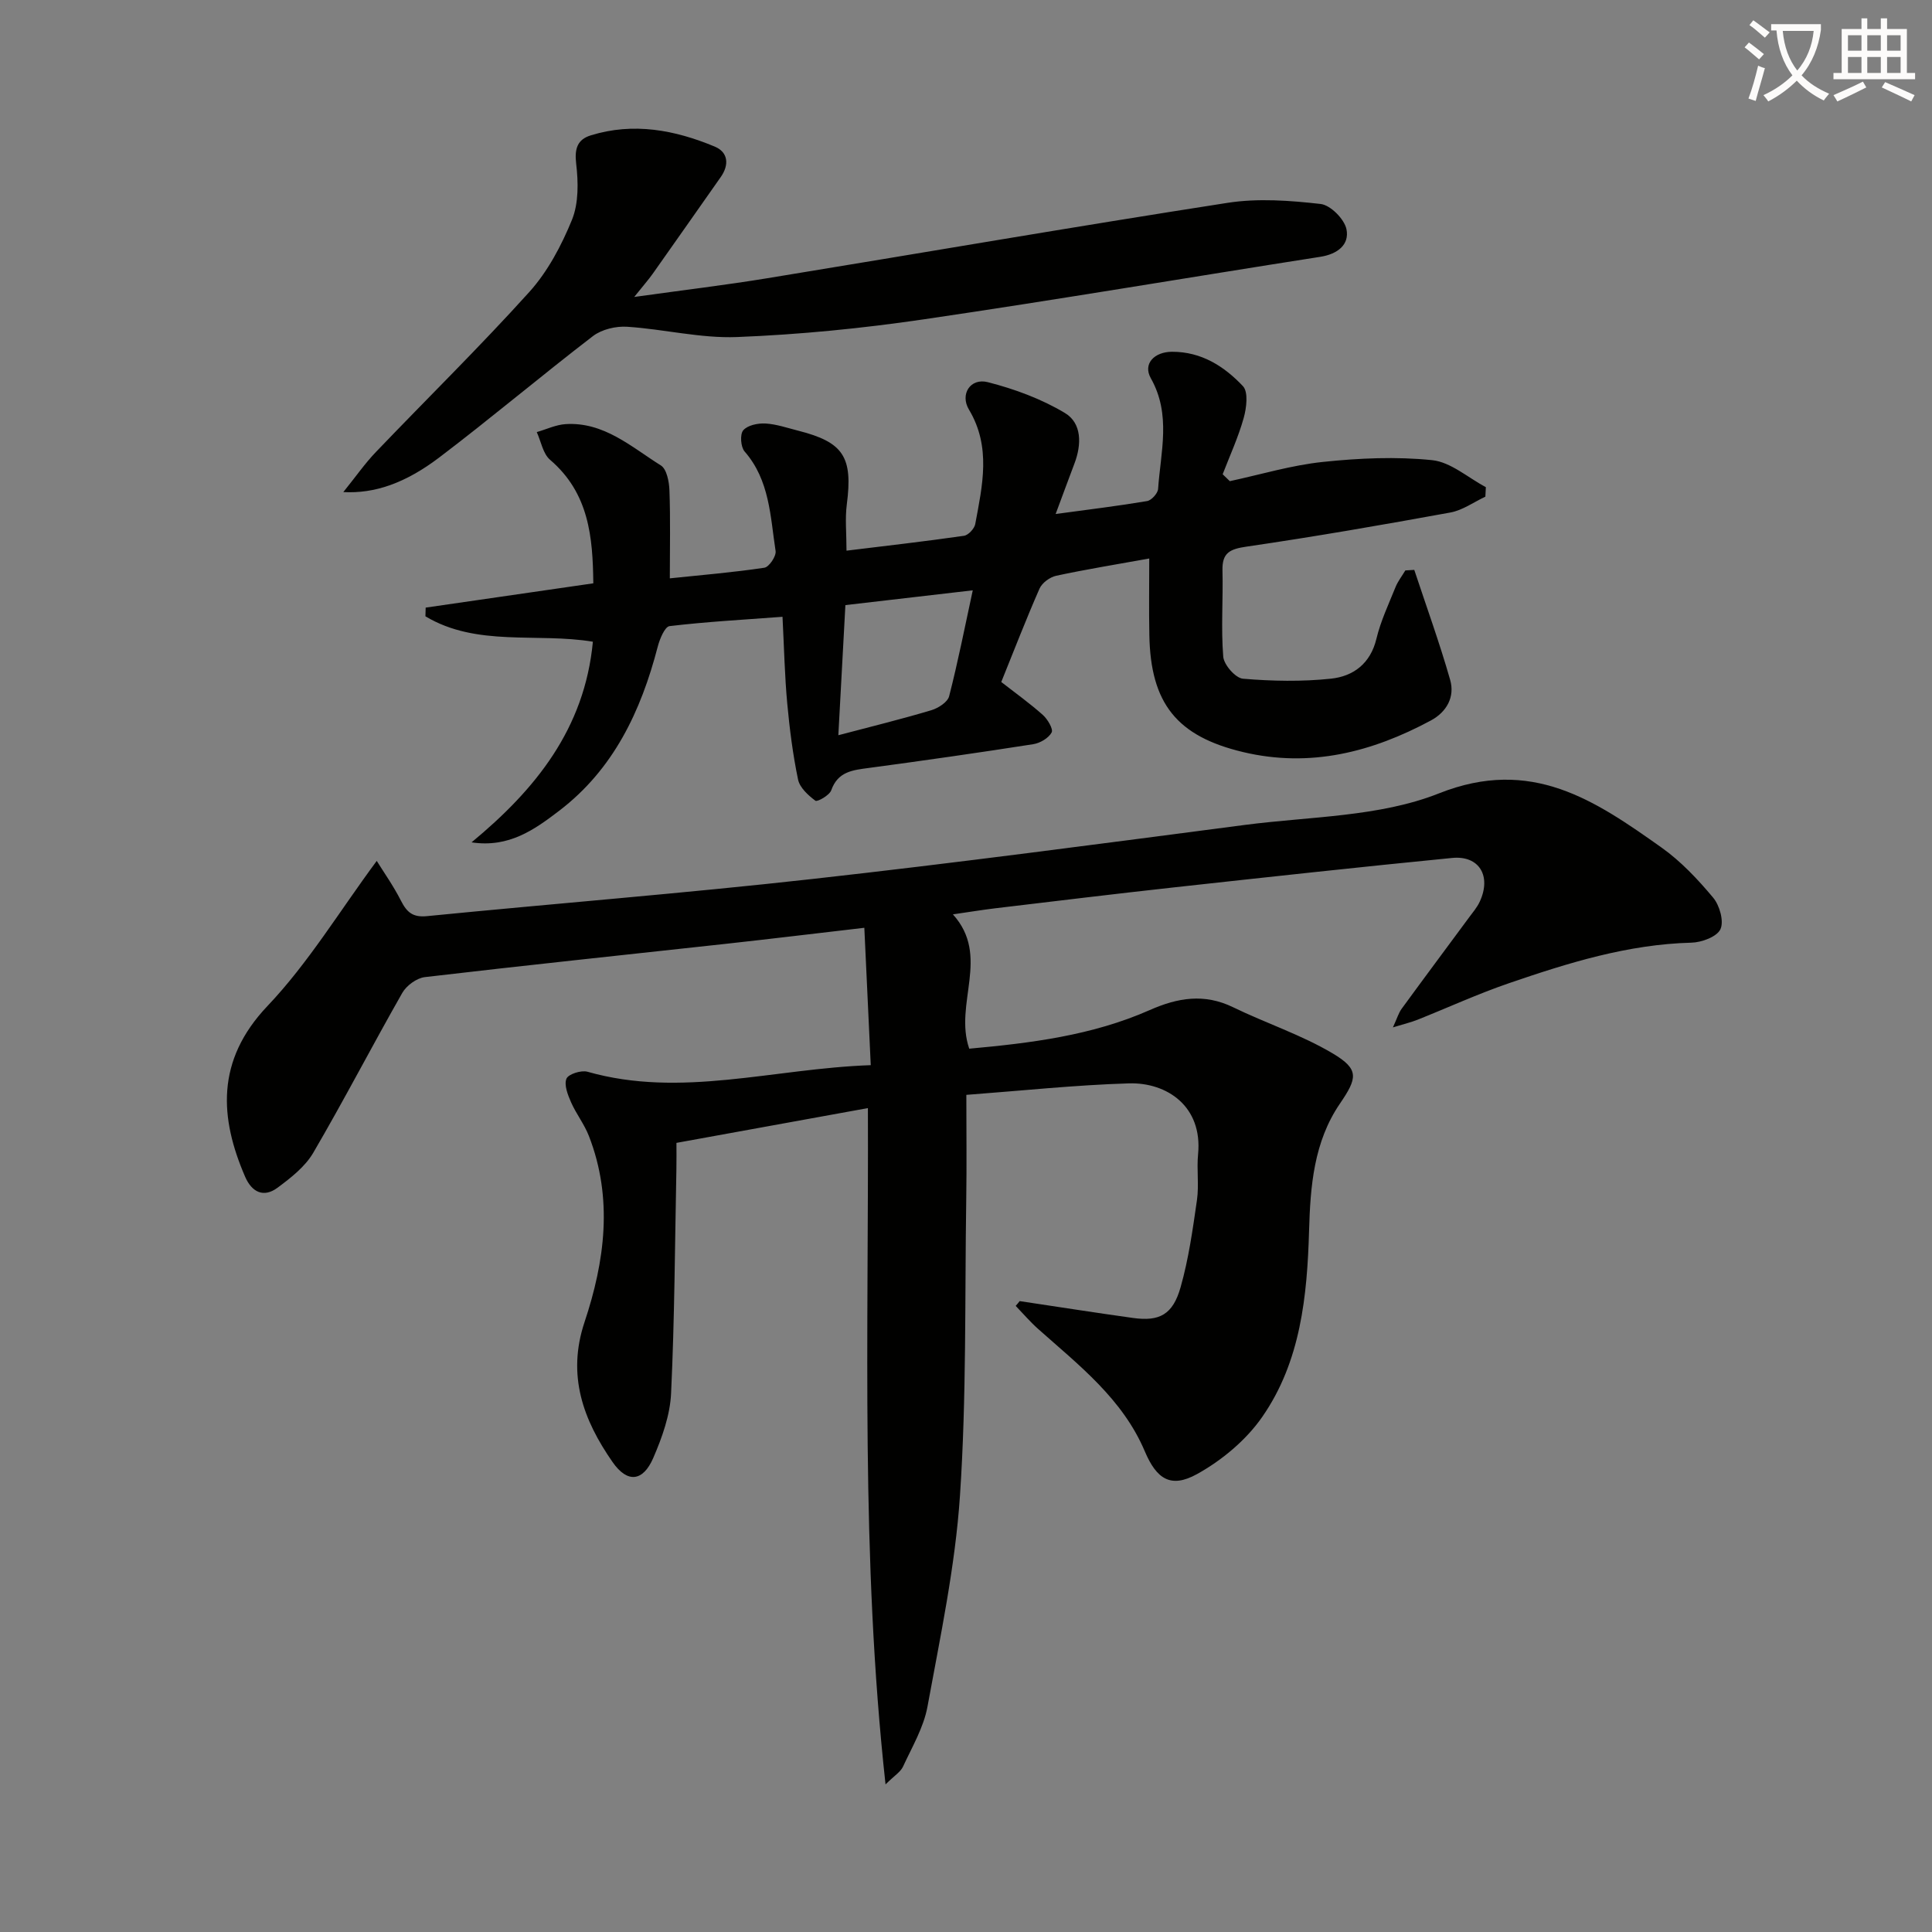
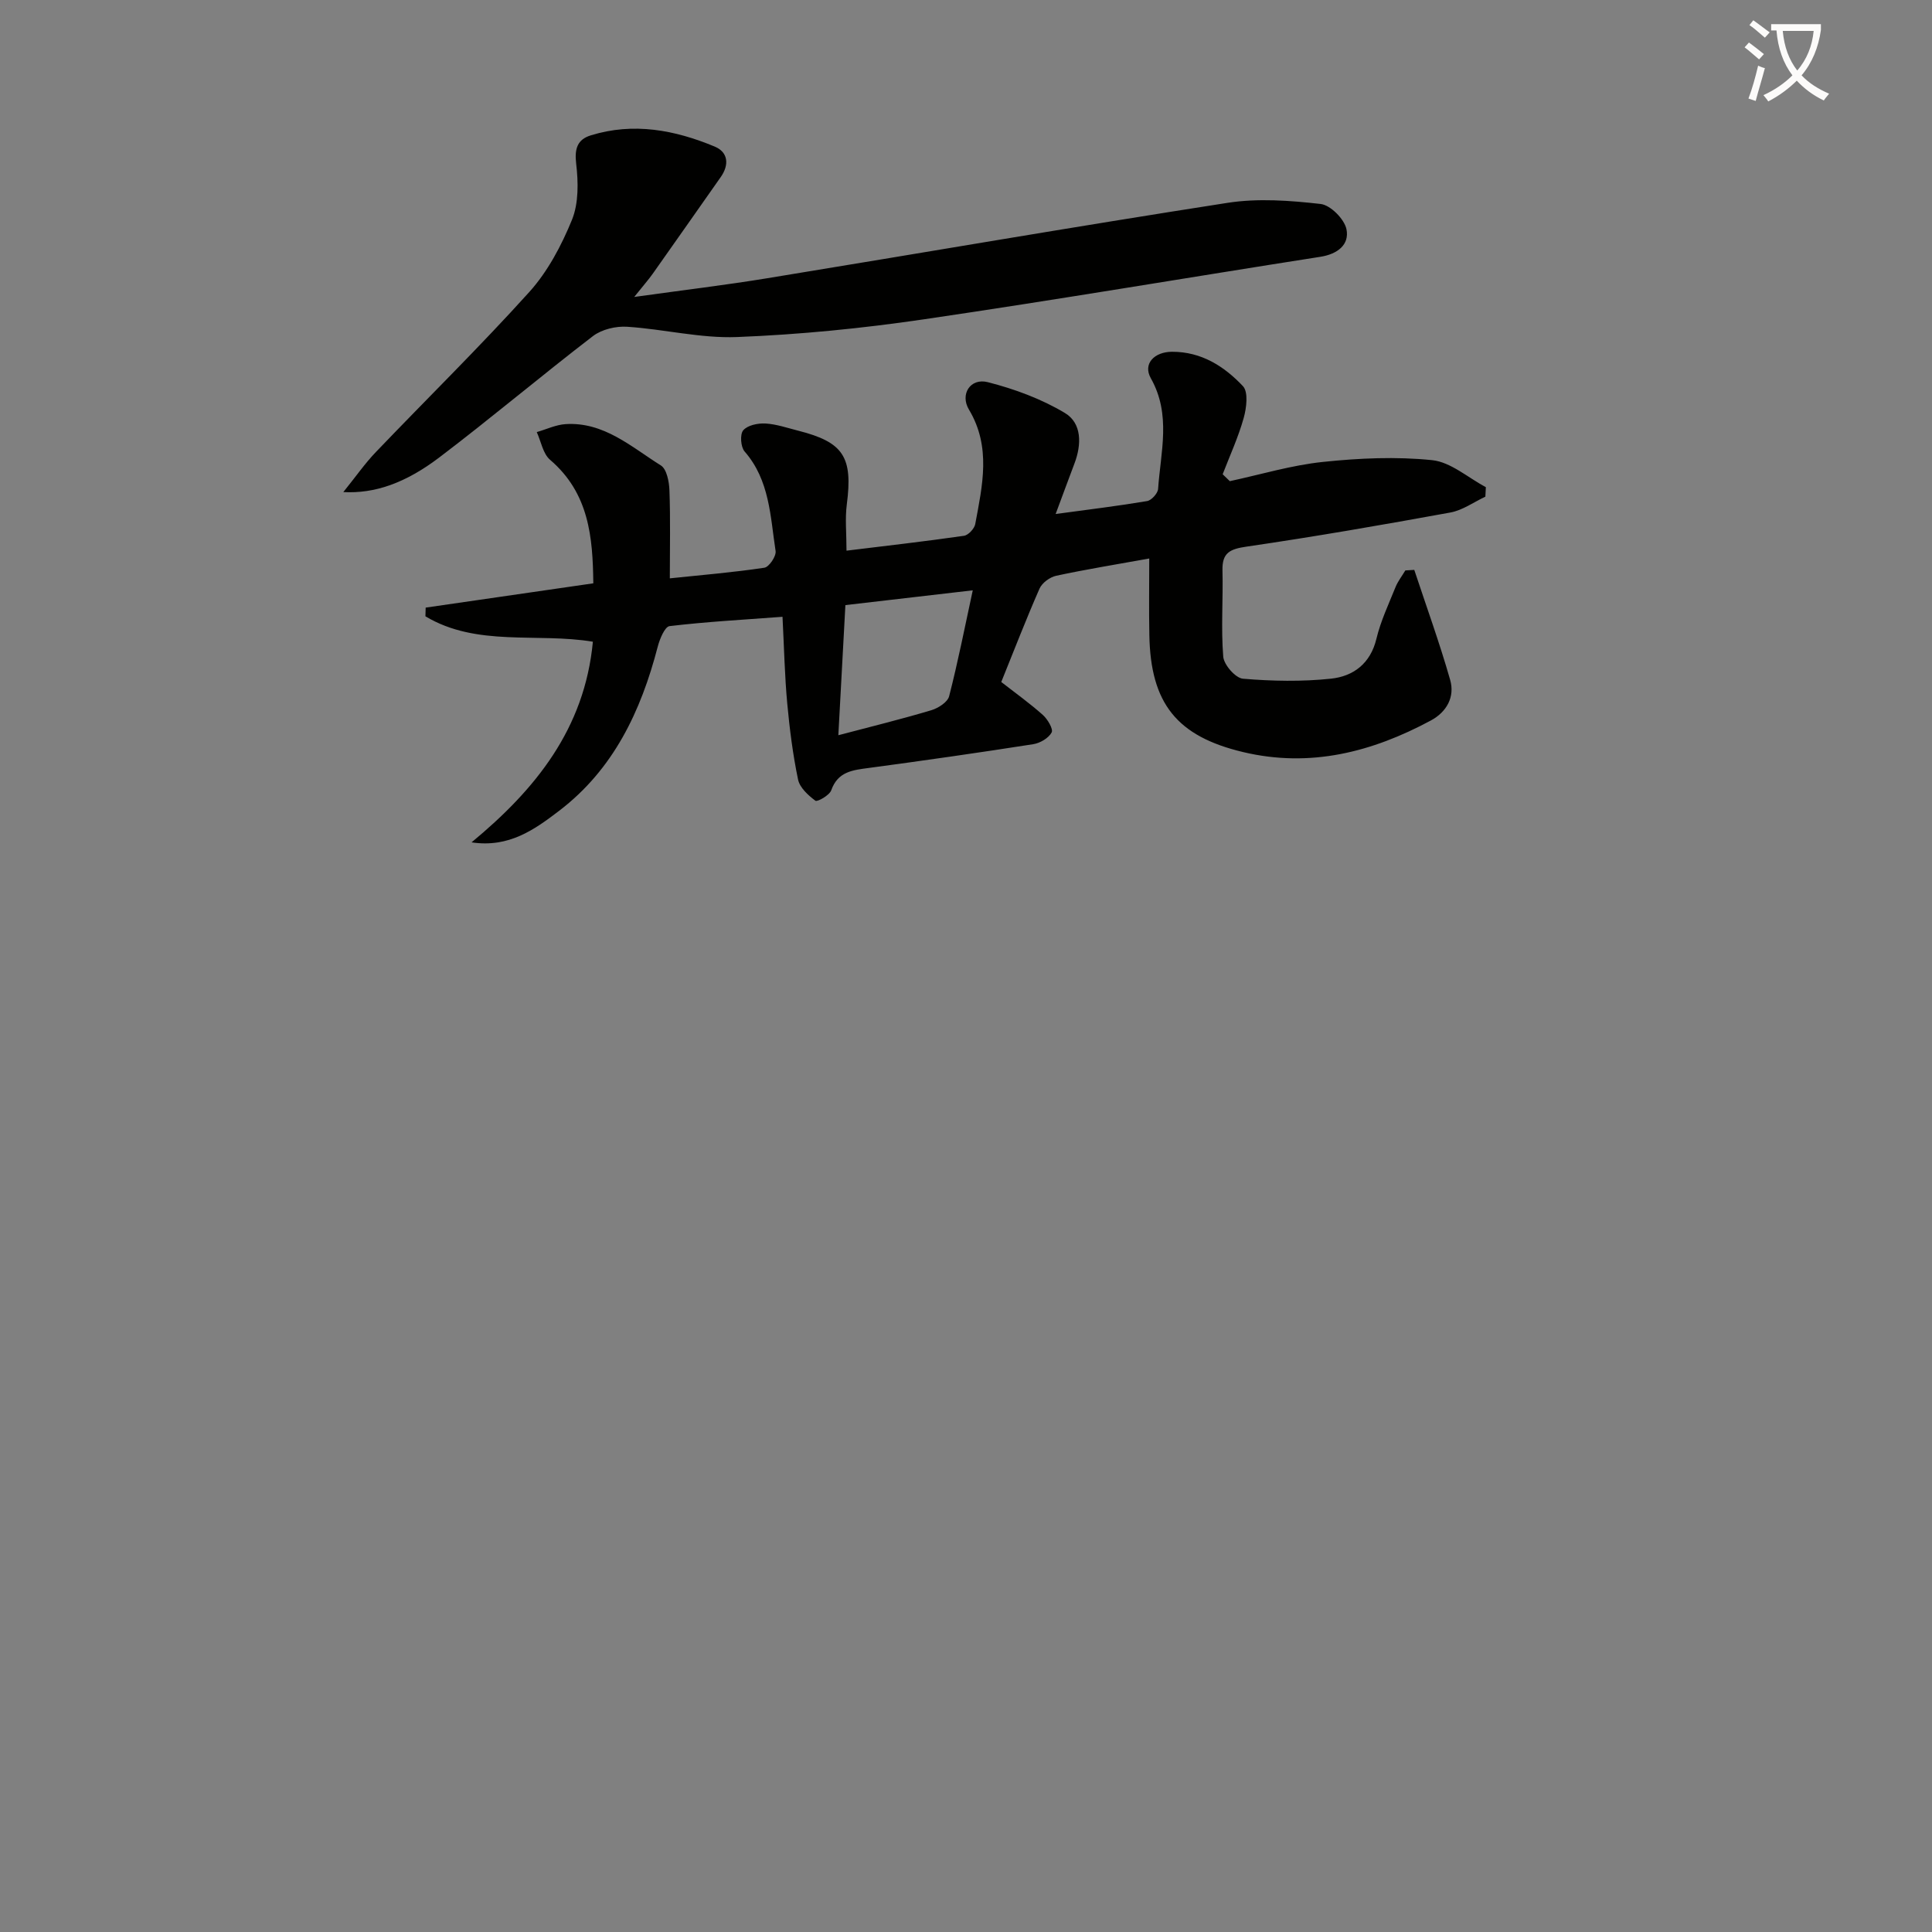
<svg xmlns="http://www.w3.org/2000/svg" enable-background="new 0 0 400 400" viewBox="0 0 400 400">
  <rect x="0" y="0" width="400" height="400" fill="#808080" stroke="none" />
  <path d="m362.1 8.8c1.1.8 2.1 1.6 3.1 2.4l-1 1.1c-1.3-1.1-2.3-2-3-2.5zm1.9 4.8c.5.2.9.4 1.4.5-.6 2.3-1.3 4.5-1.9 6.8l-1.5-.5c.8-2.1 1.4-4.3 2-6.8zm-1-9.4c1.3.9 2.4 1.8 3.4 2.5l-1 1.1c-1.4-1.2-2.4-2.1-3.2-2.6zm3.7 2.2v-1.4h10.3v1.2c-.5 3.6-1.8 6.8-4 9.4 1.5 1.6 3.4 2.8 5.7 3.8-.3.4-.7.8-1.1 1.4-2.3-1.1-4.1-2.5-5.6-4.1-1.6 1.6-3.6 3.1-5.9 4.3-.3-.5-.7-.9-1-1.3 2.4-1.1 4.4-2.5 6-4.1-1.9-2.5-3-5.6-3.3-9.3h-1.1zm8.8 0h-6.4c.3 3.3 1.3 6 3 8.2 2-2.3 3.1-5.1 3.4-8.2z" fill="#fcfbfa" />
-   <path d="m385.3 3.8h1.3v2.2h2.8v-2.2h1.3v2.2h4.1v9.1h1.7v1.3h-16.9v-1.3h1.7v-9.1h4.1v-2.2zm.4 13.1.7 1.2c-1.8.9-3.8 1.9-6 2.9-.2-.4-.5-.8-.8-1.3 2.3-1 4.3-1.9 6.1-2.8zm-3.1-6.4h2.8v-3.2h-2.8zm0 4.6h2.8v-3.3h-2.8zm4-4.6h2.8v-3.2h-2.8zm0 4.6h2.8v-3.3h-2.8zm3.7 1.9c2.1.9 4.1 1.8 6.1 2.7l-.7 1.3c-2.2-1.1-4.2-2-6.1-2.9zm3.2-9.7h-2.8v3.2h2.8zm-2.8 7.8h2.8v-3.3h-2.8z" fill="#fcfbfa" />
  <g fill="#010100">
-     <path d="m211.11 269.38c7.82 1.17 15.64 2.4 23.47 3.49 5.48.76 8.25-.68 9.86-6.4 1.66-5.86 2.51-11.97 3.38-18.03.44-3.11-.08-6.34.23-9.48.96-9.91-6.46-14.9-14.34-14.66-11.09.34-22.16 1.52-33.64 2.38 0 7.66.09 14.63-.02 21.59-.31 20.47.07 41-1.3 61.41-.98 14.65-4.08 29.19-6.73 43.68-.79 4.3-3.19 8.34-5.06 12.4-.51 1.1-1.78 1.86-3.62 3.68-5.16-47.11-3.48-92.98-3.65-140.02-13.37 2.43-26.17 4.76-39.64 7.2 0 1.58.03 3.53-.01 5.48-.31 15.47-.37 30.94-1.1 46.39-.21 4.51-1.86 9.13-3.68 13.34-2.14 4.96-5.38 5.27-8.43.88-6.08-8.73-9.49-17.94-5.81-28.98 4.21-12.63 5.94-25.61.9-38.55-.95-2.44-2.64-4.58-3.7-6.99-.67-1.53-1.47-3.57-.94-4.86.39-.95 3.05-1.8 4.34-1.44 19.41 5.52 38.39-.65 58.66-1.36-.45-9.68-.88-18.83-1.33-28.44-10.27 1.19-19.47 2.31-28.68 3.32-20.77 2.28-41.56 4.45-62.31 6.89-1.69.2-3.79 1.74-4.66 3.25-6.26 10.98-12.07 22.22-18.45 33.13-1.68 2.87-4.62 5.17-7.37 7.21-2.9 2.17-5.35.93-6.73-2.26-5.24-12.11-6.15-24 4.62-35.34 8.46-8.9 14.94-19.67 22.63-30.05 1.38 2.24 3.44 5.14 5.03 8.27 1.2 2.36 2.44 3.45 5.33 3.17 26.62-2.63 53.3-4.73 79.88-7.7 29.88-3.33 59.69-7.3 89.5-11.19 13.5-1.76 27.86-1.64 40.18-6.53 19.15-7.61 32.31 1.46 46.07 11.21 4.02 2.85 7.52 6.58 10.7 10.38 1.34 1.6 2.27 4.89 1.51 6.53-.73 1.57-3.89 2.74-6.02 2.79-13.15.34-25.49 4.18-37.73 8.38-6.43 2.2-12.63 5.05-18.95 7.57-1.31.52-2.69.85-5.11 1.59.9-1.97 1.19-3.01 1.79-3.83 4.61-6.32 9.29-12.59 13.94-18.89.79-1.07 1.69-2.11 2.24-3.3 2.47-5.3-.09-9.62-5.72-9.06-19.17 1.88-38.32 3.98-57.47 6.08-12.38 1.36-24.74 2.87-37.1 4.34-2.73.33-5.45.78-8.78 1.26 7.84 8.69.16 18.45 3.38 27.81 12.64-1.15 25.41-2.71 37.38-8 5.79-2.56 11.28-3.48 17.23-.59 6.83 3.32 14.17 5.72 20.66 9.58 5.54 3.3 5.08 5.1 1.46 10.41-5.38 7.89-6.11 17.03-6.37 26.25-.39 13.58-1.74 27.14-9.7 38.59-3.34 4.81-8.37 9-13.53 11.85-5.41 2.98-8.35 1.01-10.78-4.73-4.6-10.86-13.65-17.83-22.09-25.34-1.65-1.47-3.1-3.17-4.64-4.77.29-.32.55-.65.82-.99z" />
    <path d="m237.94 115.63c-6.87 1.24-13.09 2.25-19.25 3.57-1.31.28-2.93 1.46-3.46 2.65-2.8 6.36-5.3 12.86-7.93 19.35 2.93 2.28 5.89 4.4 8.6 6.81.99.89 2.21 2.93 1.83 3.64-.64 1.18-2.4 2.21-3.83 2.43-11.31 1.77-22.64 3.39-33.98 4.91-3.35.45-6.44.72-7.82 4.63-.37 1.04-2.88 2.45-3.28 2.16-1.49-1.11-3.24-2.7-3.59-4.38-1.08-5.18-1.75-10.48-2.24-15.76-.52-5.62-.64-11.27-.98-17.94-8 .6-15.72 1.02-23.38 1.93-1 .12-2.05 2.69-2.46 4.28-3.47 13.35-9.16 25.38-20.41 33.96-5.08 3.88-10.39 7.7-18.13 6.53 13.19-10.91 23.41-23.46 25.12-41.54-11.55-1.92-24.02 1.13-34.67-5.26.02-.6.03-1.2.05-1.8 11.39-1.65 22.77-3.3 34.71-5.03-.11-9.53-.87-18.66-8.96-25.58-1.47-1.26-1.86-3.79-2.75-5.73 1.99-.57 3.95-1.52 5.96-1.65 7.95-.5 13.61 4.72 19.73 8.55 1.22.76 1.72 3.38 1.78 5.17.22 5.94.08 11.89.08 18.21 6.8-.71 13.22-1.24 19.58-2.2.97-.15 2.48-2.39 2.32-3.45-1.1-7.16-1.21-14.65-6.42-20.62-.81-.93-.99-3.55-.28-4.38.89-1.05 3.02-1.49 4.58-1.41 2.29.13 4.55.92 6.8 1.49 9.41 2.38 11.34 5.46 10.06 15.28-.38 2.92-.06 5.92-.06 9.56 8.33-1.02 16.34-1.93 24.32-3.08.9-.13 2.15-1.47 2.33-2.41 1.48-7.98 3.35-15.96-1.3-23.72-1.9-3.18.3-6.59 3.89-5.68 5.53 1.41 11.1 3.46 15.97 6.38 3.54 2.12 3.48 6.52 1.99 10.45-1.26 3.32-2.48 6.66-3.9 10.47 6.91-.94 12.95-1.67 18.94-2.68.9-.15 2.2-1.59 2.27-2.5.53-7.68 2.75-15.4-1.5-22.92-1.71-3.02.75-5.48 4.38-5.49 6.1-.02 10.82 3.02 14.69 7.12 1.14 1.21.74 4.51.15 6.6-1.11 3.97-2.86 7.77-4.35 11.64.49.48.99.95 1.48 1.43 6.41-1.38 12.76-3.3 19.24-3.98 7.5-.79 15.18-1.14 22.65-.37 3.86.4 7.43 3.64 11.12 5.59-.03.66-.07 1.32-.1 1.97-2.41 1.13-4.72 2.82-7.25 3.28-14.02 2.56-28.08 5-42.18 7.06-3.44.5-5.1 1.25-5 4.94.15 5.95-.32 11.94.16 17.85.14 1.69 2.54 4.43 4.08 4.56 6.05.51 12.21.63 18.24-.01 4.59-.49 8.15-3.1 9.39-8.25.88-3.68 2.54-7.18 3.96-10.71.49-1.22 1.35-2.3 2.03-3.45.62-.04 1.23-.07 1.85-.11 2.51 7.58 5.24 15.1 7.43 22.77 1.01 3.51-.71 6.64-3.98 8.4-12.2 6.56-25 9.85-38.88 6.55-13.72-3.26-19.18-10.06-19.42-24.26-.1-5.16-.02-10.31-.02-15.82zm-64.37 36.59c6.87-1.81 13.11-3.34 19.26-5.18 1.43-.43 3.37-1.67 3.68-2.9 1.83-7.12 3.25-14.34 4.89-21.92-9.05 1.05-17.56 2.03-26.37 3.06-.49 8.97-.95 17.52-1.46 26.94z" />
    <path d="m71.08 101.88c2.63-3.26 4.5-5.96 6.75-8.3 10.58-11.06 21.52-21.78 31.76-33.13 3.81-4.23 6.66-9.62 8.83-14.94 1.4-3.45 1.32-7.8.87-11.62-.37-3.11.26-5.01 3.01-5.86 8.85-2.75 17.44-1.12 25.7 2.33 2.75 1.15 3.02 3.75 1.22 6.3-4.69 6.66-9.35 13.34-14.06 19.99-.93 1.31-2 2.51-3.85 4.83 10.03-1.4 18.84-2.45 27.58-3.88 31.77-5.19 63.49-10.67 95.3-15.61 6.27-.97 12.88-.48 19.23.24 2.04.23 4.91 3.12 5.35 5.22.66 3.23-1.88 5.17-5.42 5.72-27.36 4.28-54.66 8.92-82.06 12.94-12.8 1.88-25.75 3.16-38.68 3.67-7.55.3-15.17-1.64-22.78-2.13-2.33-.15-5.24.54-7.06 1.93-10.69 8.2-21 16.91-31.73 25.06-7.19 5.47-13.55 7.58-19.96 7.24z" />
  </g>
</svg>